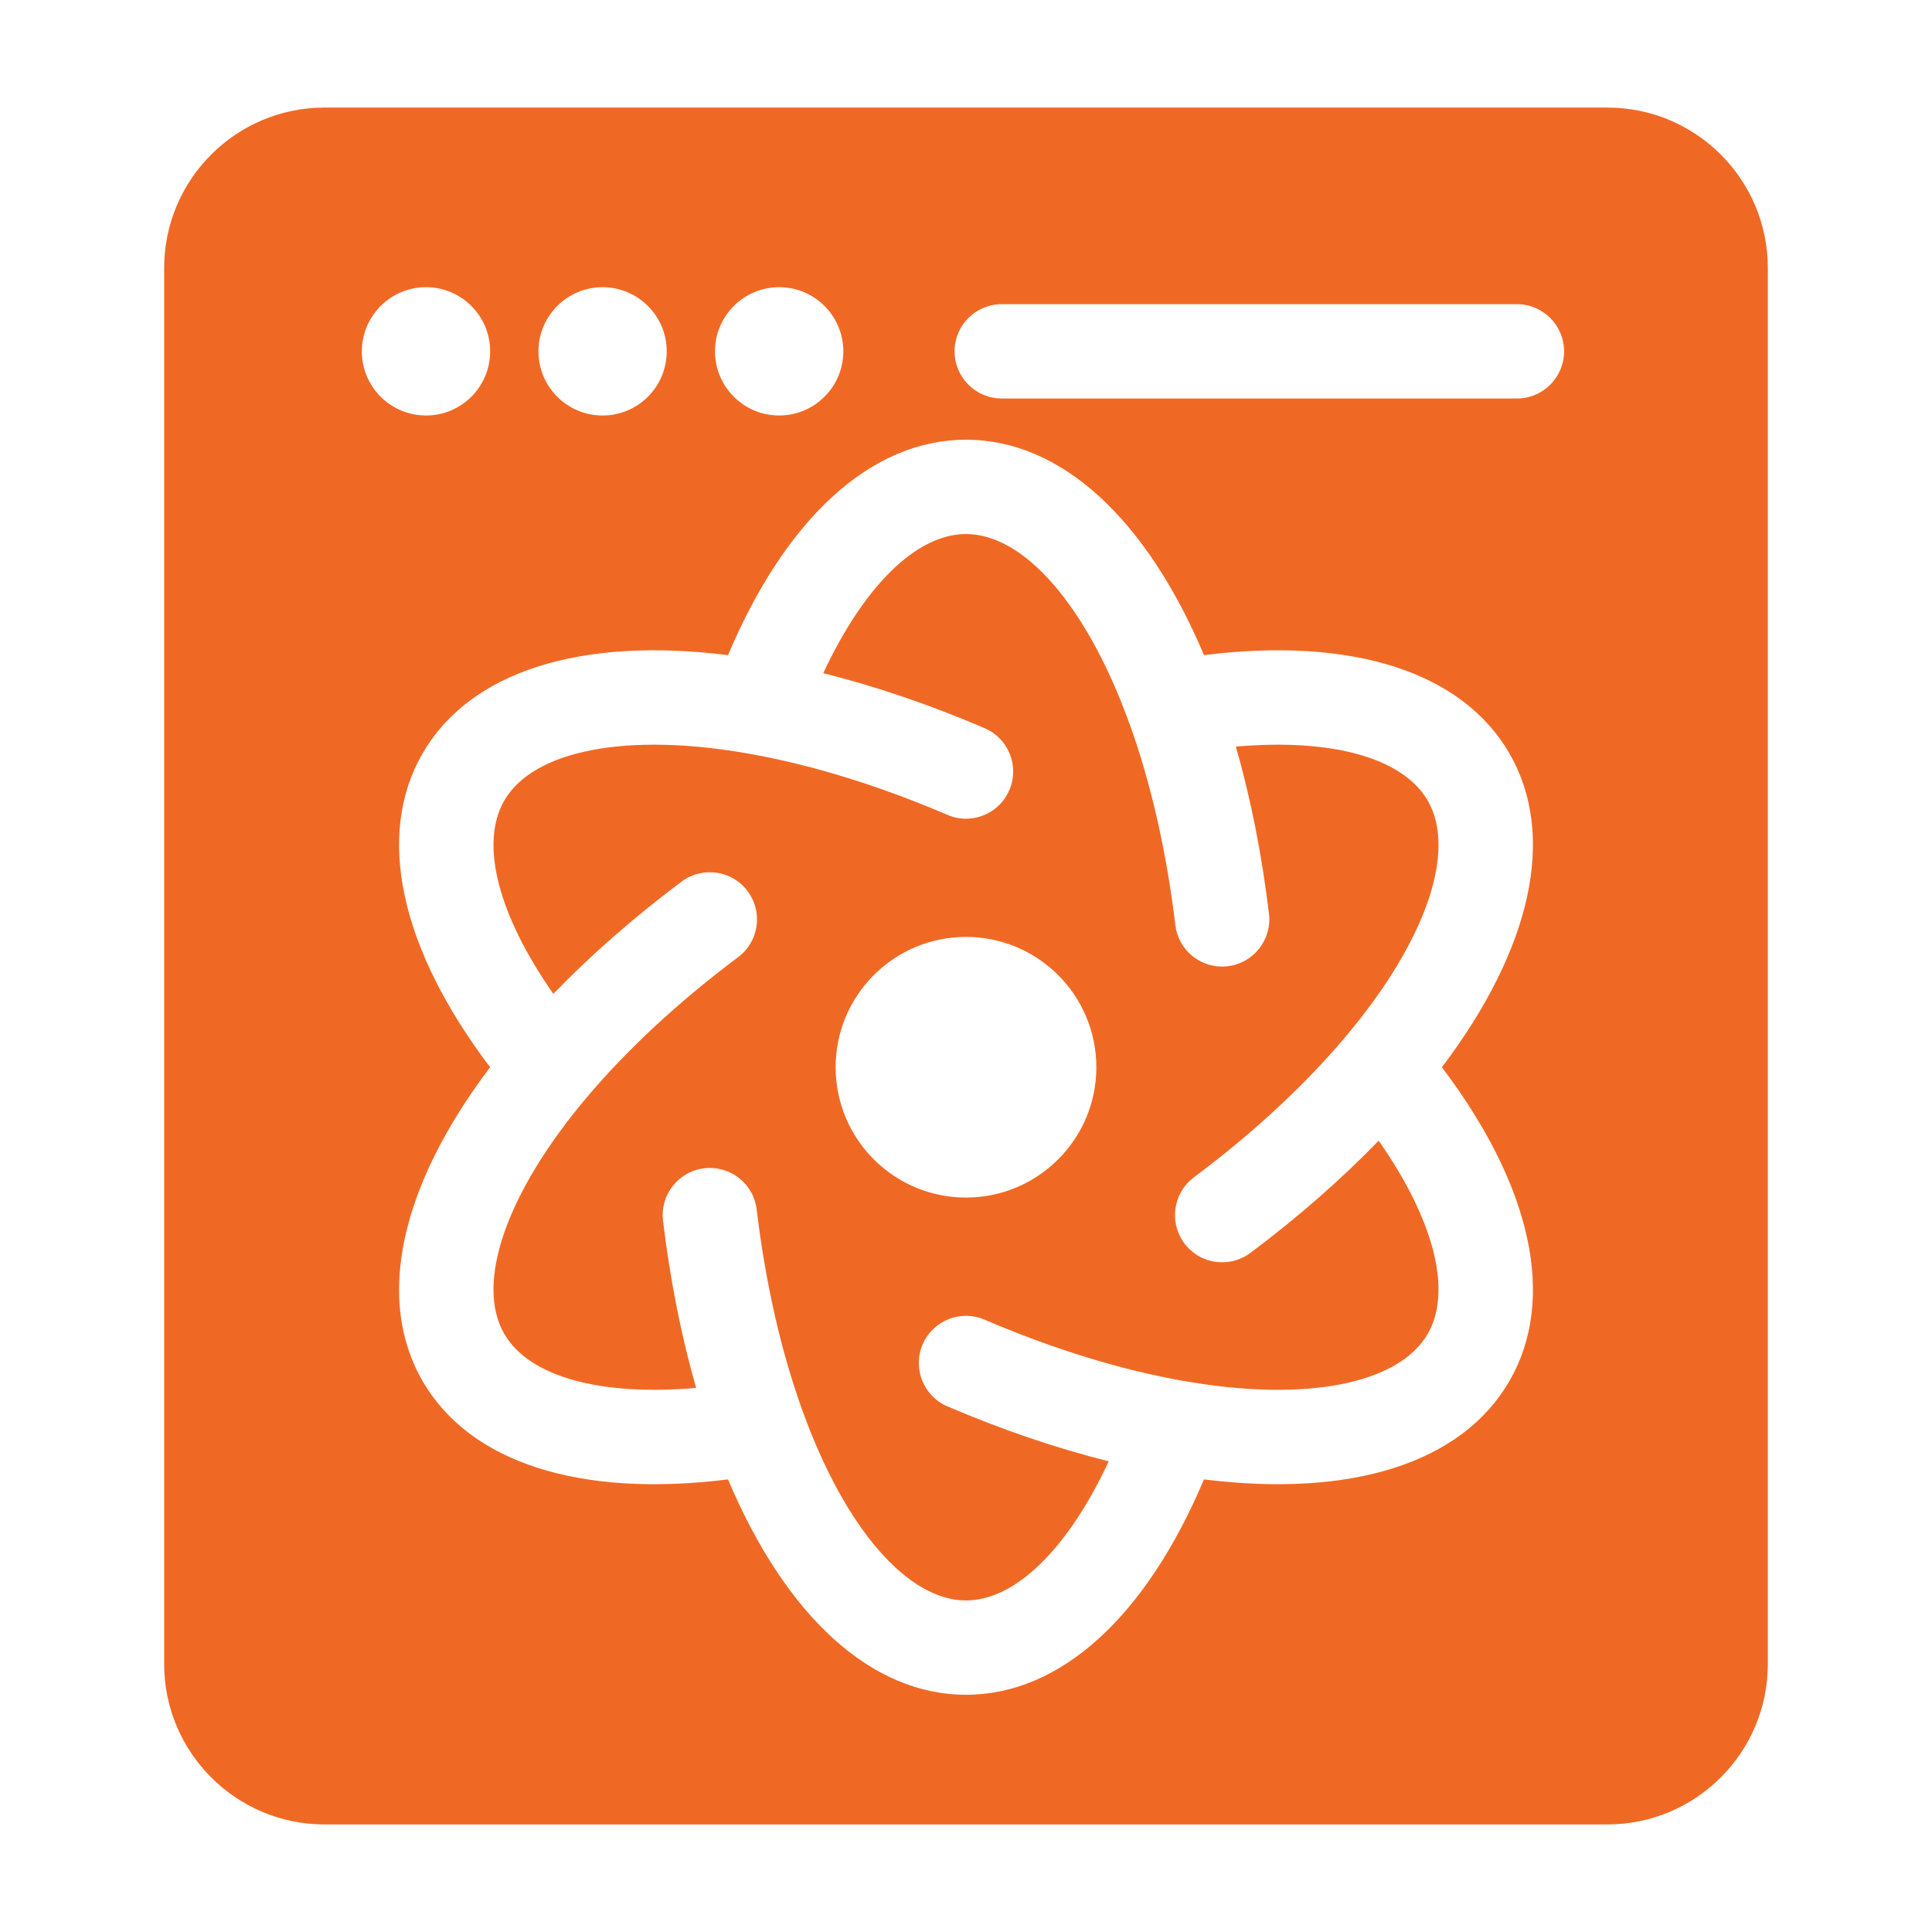
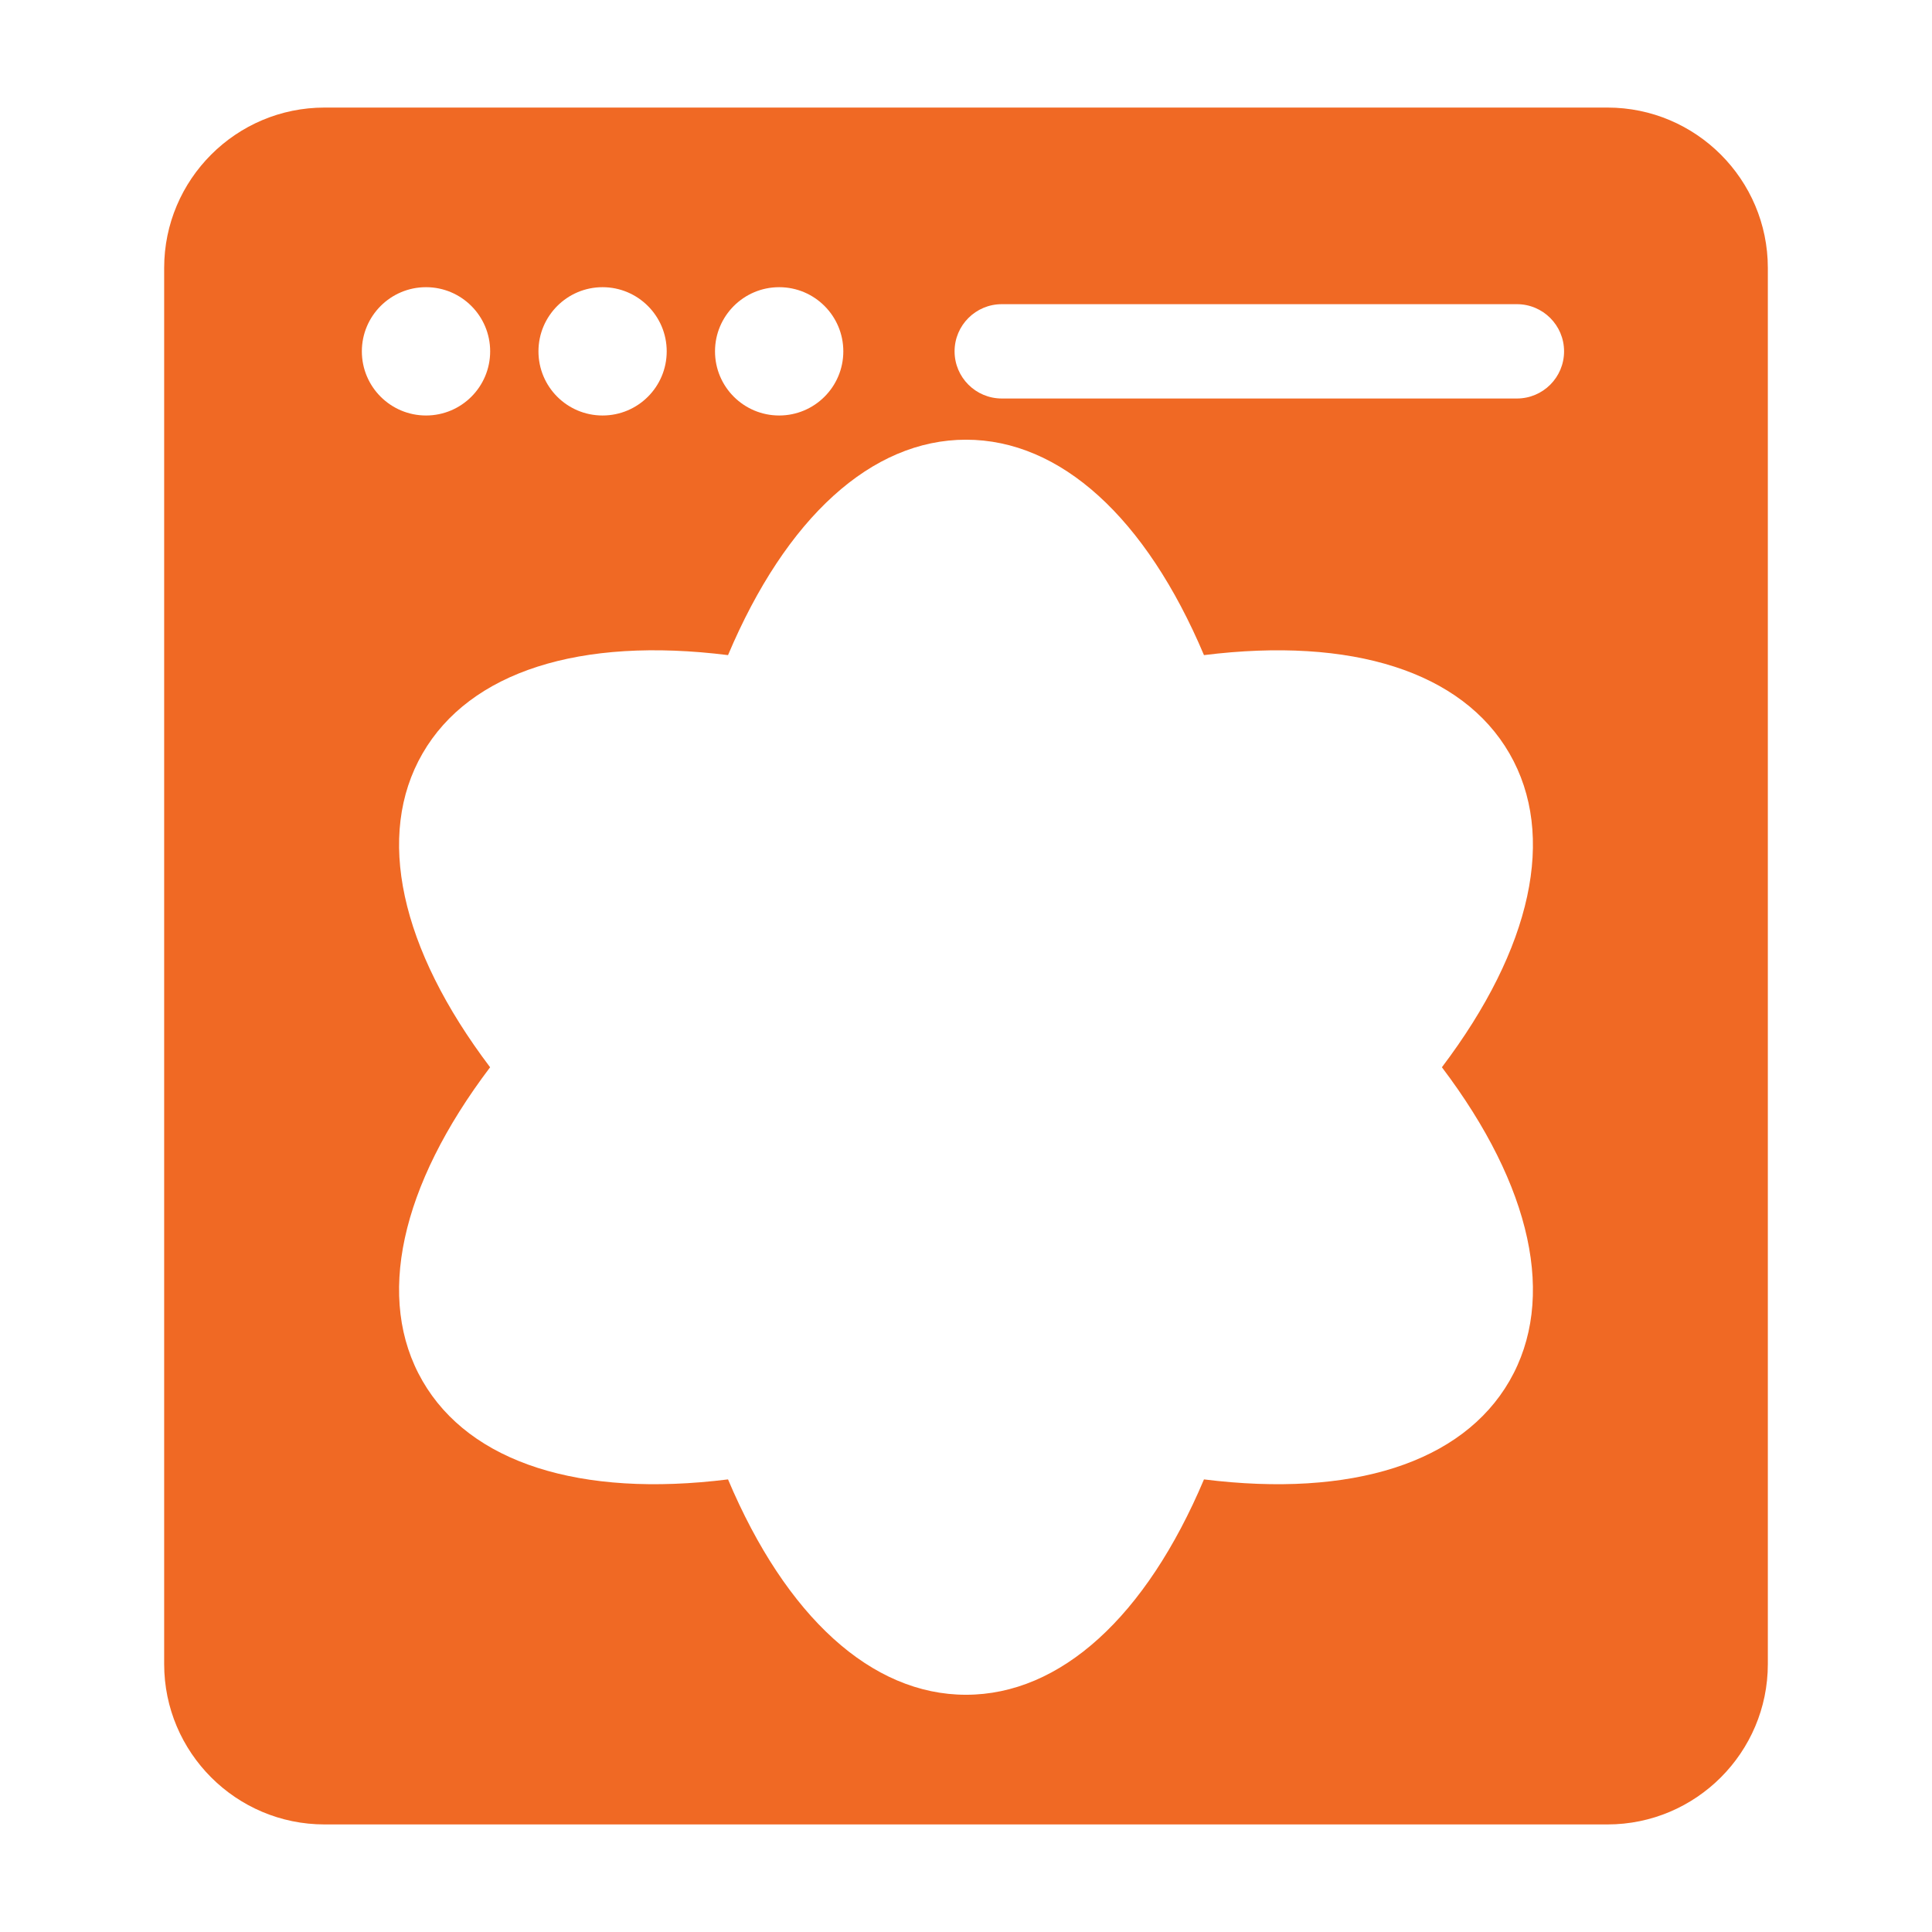
<svg xmlns="http://www.w3.org/2000/svg" width="34" height="34" viewBox="0 0 34 34" fill="none">
-   <path d="M28.289 1.893H5.711C4.155 1.893 2.889 3.159 2.889 4.715V29.285C2.889 30.841 4.155 32.107 5.711 32.107H28.289C29.845 32.107 31.111 30.841 31.111 29.285V4.715C31.111 3.159 29.845 1.893 28.289 1.893ZM26.564 24.303C25.732 25.743 23.793 26.36 21.188 26.035C20.166 28.454 18.662 29.825 17 29.825C15.338 29.825 13.834 28.454 12.812 26.035C10.207 26.36 8.268 25.743 7.436 24.303C6.605 22.864 7.041 20.875 8.625 18.782C7.041 16.688 6.605 14.7 7.436 13.26C8.268 11.82 10.207 11.203 12.812 11.529C13.834 9.11 15.338 7.738 17 7.738C18.662 7.738 20.166 9.11 21.188 11.529C23.793 11.204 25.732 11.82 26.564 13.26C27.395 14.7 26.959 16.688 25.375 18.782C26.959 20.875 27.395 22.864 26.564 24.303ZM6.368 6.183C6.368 5.56 6.874 5.054 7.497 5.054C8.121 5.054 8.626 5.56 8.626 6.183C8.626 6.807 8.121 7.312 7.497 7.312C6.874 7.312 6.368 6.807 6.368 6.183ZM9.476 6.183C9.476 5.56 9.982 5.054 10.604 5.054C11.227 5.054 11.733 5.56 11.733 6.183C11.733 6.807 11.228 7.312 10.604 7.312C9.981 7.312 9.476 6.807 9.476 6.183ZM12.583 6.183C12.583 5.56 13.089 5.054 13.712 5.054C14.336 5.054 14.841 5.56 14.841 6.183C14.841 6.807 14.335 7.312 13.712 7.312C13.089 7.312 12.583 6.807 12.583 6.183ZM26.695 7.013H17.63C17.171 7.013 16.799 6.641 16.799 6.183C16.799 5.725 17.171 5.353 17.63 5.353H26.695C27.153 5.353 27.525 5.724 27.525 6.183C27.525 6.642 27.153 7.013 26.695 7.013Z" fill="#F06924" />
-   <path d="M21.01 20.72C22.057 19.936 22.953 19.105 23.674 18.252C23.675 18.25 23.677 18.248 23.678 18.246C25.087 16.576 25.642 14.983 25.126 14.09C24.689 13.333 23.432 12.991 21.749 13.139C22.011 14.051 22.206 15.036 22.332 16.081C22.386 16.536 22.061 16.95 21.607 17.004C21.573 17.008 21.54 17.01 21.507 17.01C21.093 17.01 20.734 16.701 20.684 16.279C20.527 14.978 20.256 13.785 19.877 12.734C19.876 12.733 19.876 12.732 19.875 12.731C19.133 10.675 18.031 9.398 17 9.398C16.126 9.398 15.202 10.316 14.488 11.847C15.409 12.077 16.36 12.401 17.327 12.814C17.748 12.995 17.944 13.482 17.763 13.904C17.628 14.219 17.322 14.408 16.999 14.408C16.89 14.408 16.78 14.386 16.673 14.34C15.469 13.825 14.3 13.464 13.199 13.267H13.198C11.047 12.881 9.39 13.197 8.874 14.09C8.437 14.847 8.769 16.107 9.738 17.49C10.398 16.807 11.153 16.146 11.994 15.515C12.361 15.241 12.882 15.315 13.156 15.682C13.431 16.049 13.357 16.569 12.99 16.844C11.942 17.629 11.045 18.46 10.324 19.315L10.322 19.317C8.913 20.988 8.358 22.58 8.874 23.473C9.311 24.23 10.568 24.572 12.251 24.425C11.989 23.512 11.794 22.528 11.668 21.483C11.614 21.028 11.938 20.614 12.393 20.56C12.849 20.506 13.262 20.83 13.316 21.285C13.473 22.585 13.743 23.776 14.123 24.827C14.123 24.829 14.124 24.831 14.125 24.833C14.867 26.888 15.969 28.165 17 28.165C17.874 28.165 18.798 27.248 19.512 25.717C18.591 25.487 17.64 25.163 16.673 24.75C16.252 24.569 16.056 24.081 16.237 23.66C16.418 23.238 16.905 23.043 17.327 23.224C18.528 23.738 19.695 24.099 20.794 24.296C20.797 24.297 20.8 24.297 20.802 24.297C22.954 24.683 24.61 24.366 25.126 23.473C25.563 22.716 25.231 21.457 24.262 20.074C23.603 20.756 22.847 21.418 22.006 22.048C21.856 22.16 21.682 22.214 21.508 22.214C21.256 22.214 21.006 22.099 20.844 21.882C20.569 21.515 20.643 20.995 21.01 20.72ZM17 21.075C15.734 21.075 14.706 20.049 14.706 18.782C14.706 17.515 15.734 16.488 17 16.488C18.266 16.488 19.294 17.515 19.294 18.782C19.294 20.048 18.266 21.075 17 21.075Z" fill="#F06924" />
+   <path d="M28.289 1.893H5.711C4.155 1.893 2.889 3.159 2.889 4.715V29.285C2.889 30.841 4.155 32.107 5.711 32.107H28.289C29.845 32.107 31.111 30.841 31.111 29.285V4.715C31.111 3.159 29.845 1.893 28.289 1.893ZM26.564 24.303C25.732 25.743 23.793 26.36 21.188 26.035C20.166 28.454 18.662 29.825 17 29.825C15.338 29.825 13.834 28.454 12.812 26.035C10.207 26.36 8.268 25.743 7.436 24.303C6.605 22.864 7.041 20.875 8.625 18.782C7.041 16.688 6.605 14.7 7.436 13.26C8.268 11.82 10.207 11.203 12.812 11.529C13.834 9.11 15.338 7.738 17 7.738C18.662 7.738 20.166 9.11 21.188 11.529C23.793 11.204 25.732 11.82 26.564 13.26C27.395 14.7 26.959 16.688 25.375 18.782C26.959 20.875 27.395 22.864 26.564 24.303ZM6.368 6.183C6.368 5.56 6.874 5.054 7.497 5.054C8.121 5.054 8.626 5.56 8.626 6.183C8.626 6.807 8.121 7.312 7.497 7.312C6.874 7.312 6.368 6.807 6.368 6.183M9.476 6.183C9.476 5.56 9.982 5.054 10.604 5.054C11.227 5.054 11.733 5.56 11.733 6.183C11.733 6.807 11.228 7.312 10.604 7.312C9.981 7.312 9.476 6.807 9.476 6.183ZM12.583 6.183C12.583 5.56 13.089 5.054 13.712 5.054C14.336 5.054 14.841 5.56 14.841 6.183C14.841 6.807 14.335 7.312 13.712 7.312C13.089 7.312 12.583 6.807 12.583 6.183ZM26.695 7.013H17.63C17.171 7.013 16.799 6.641 16.799 6.183C16.799 5.725 17.171 5.353 17.63 5.353H26.695C27.153 5.353 27.525 5.724 27.525 6.183C27.525 6.642 27.153 7.013 26.695 7.013Z" fill="#F06924" />
</svg>